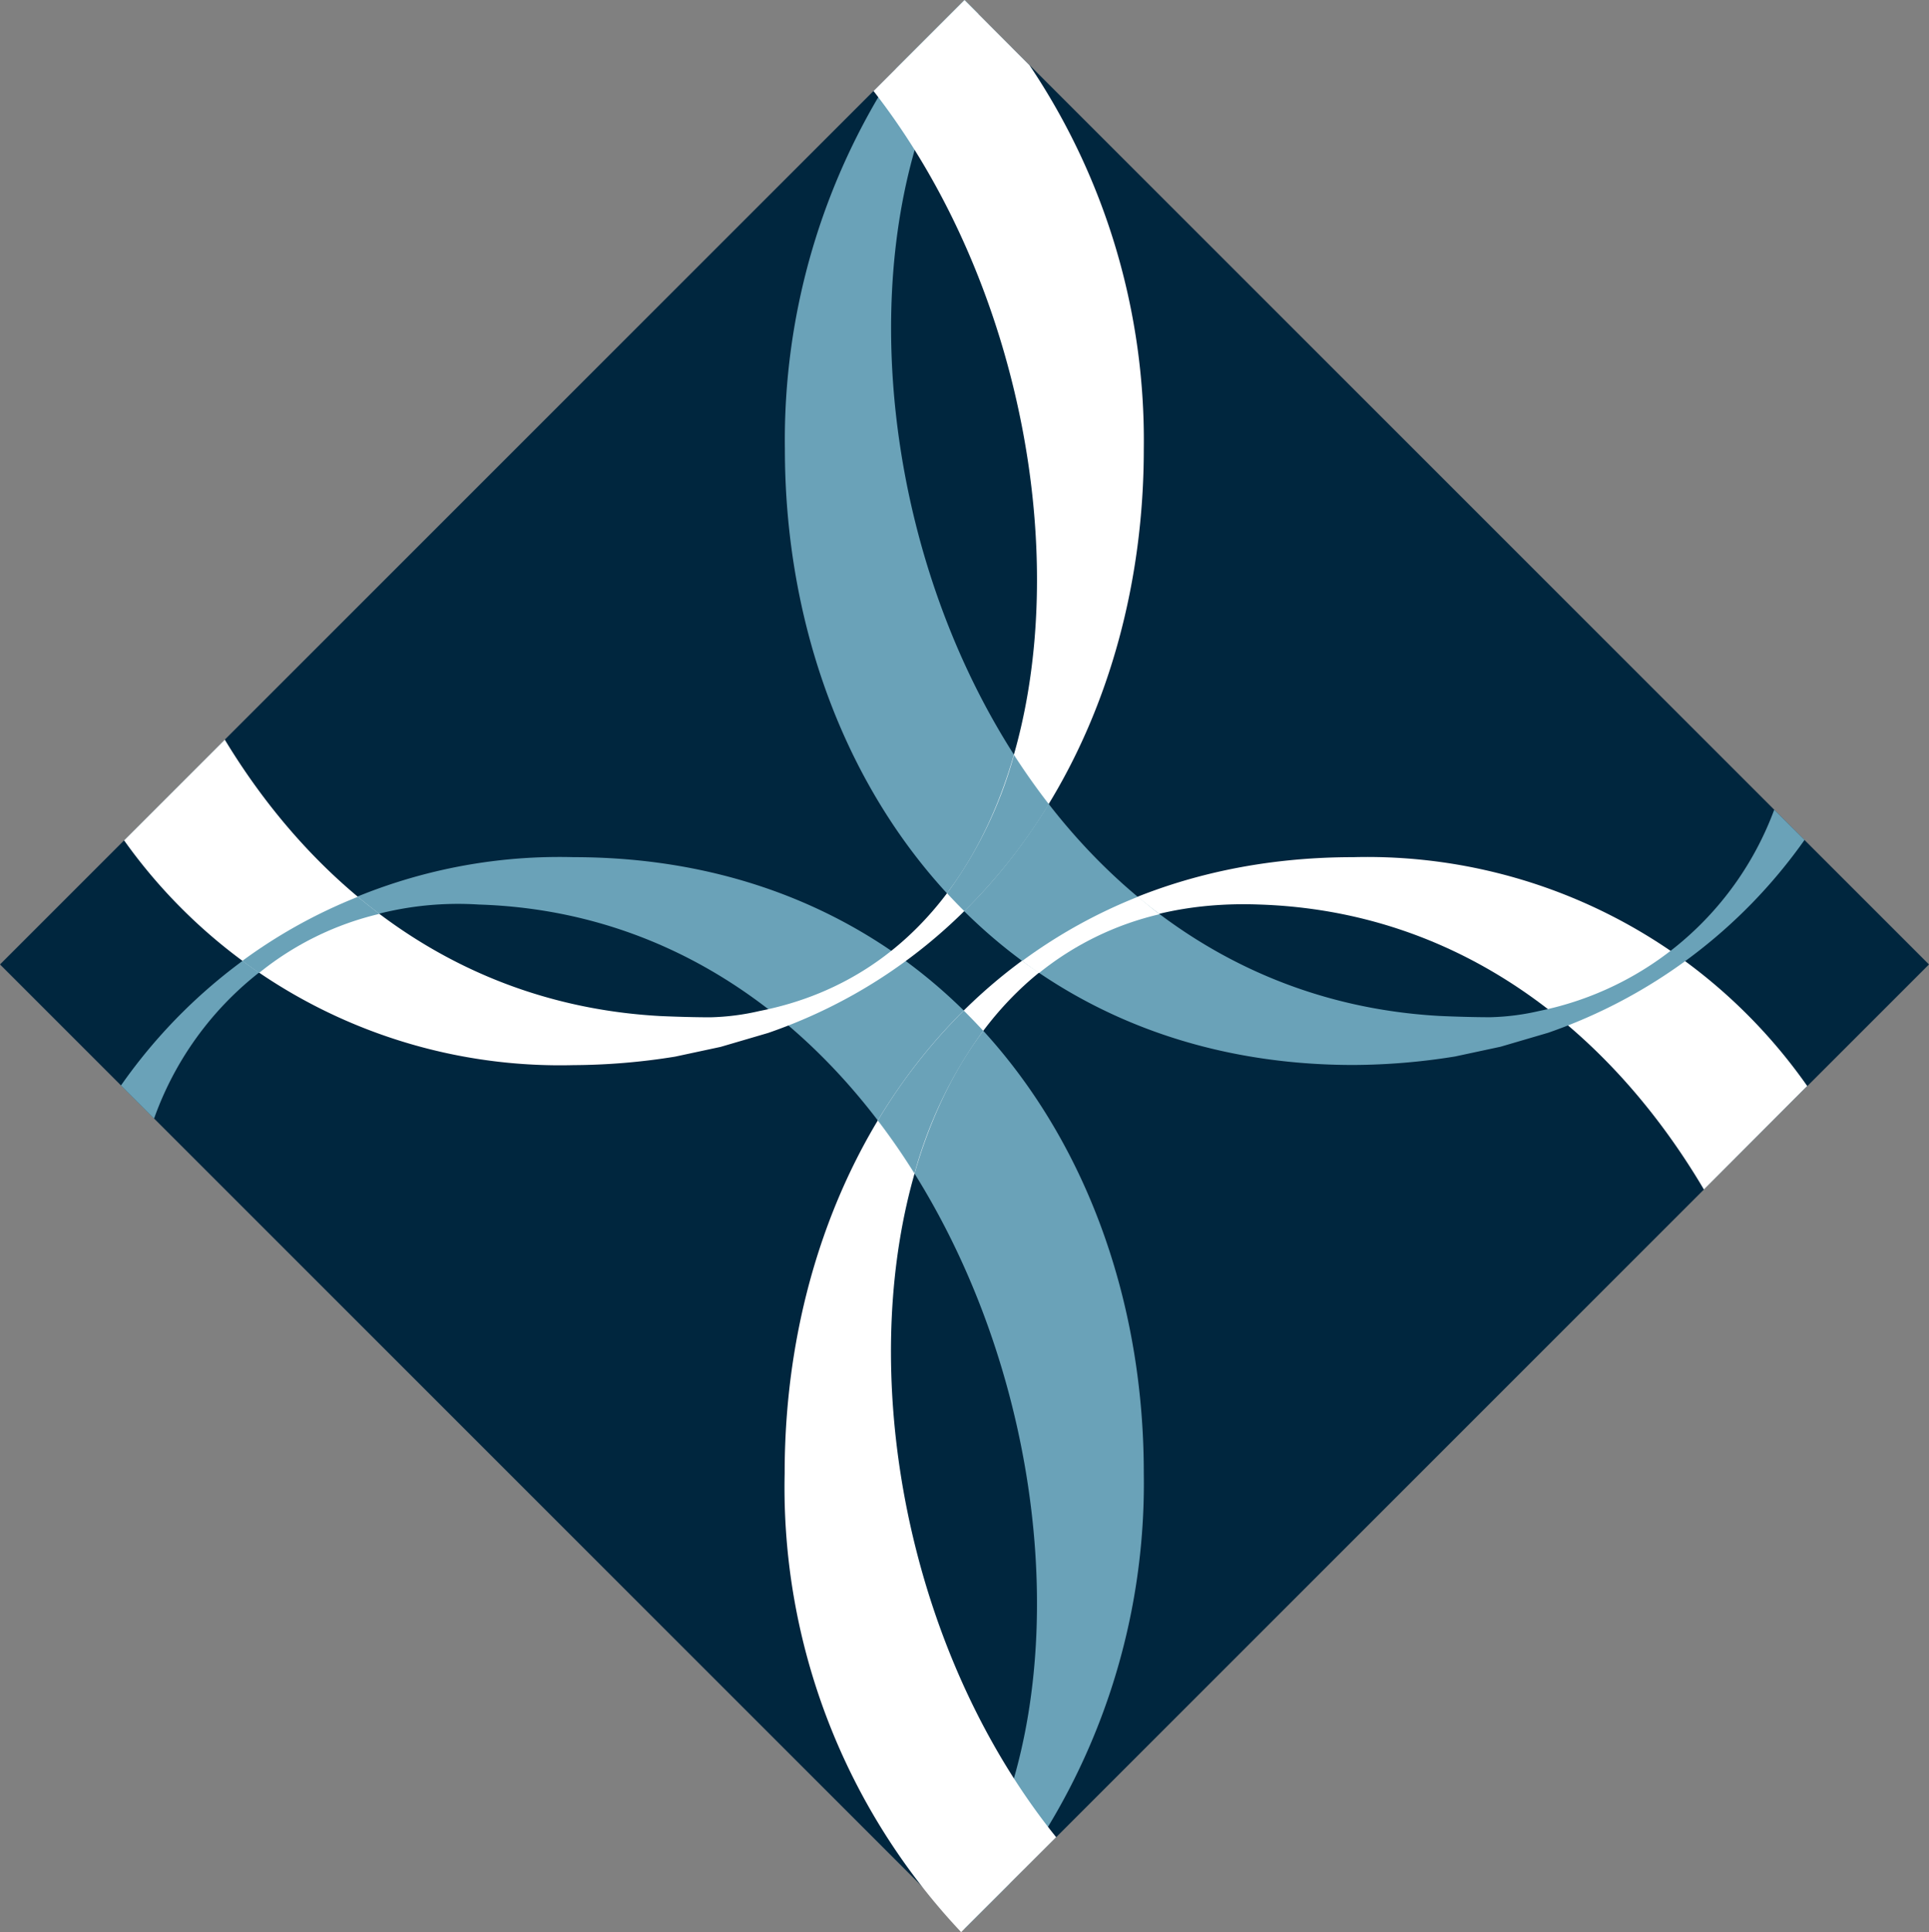
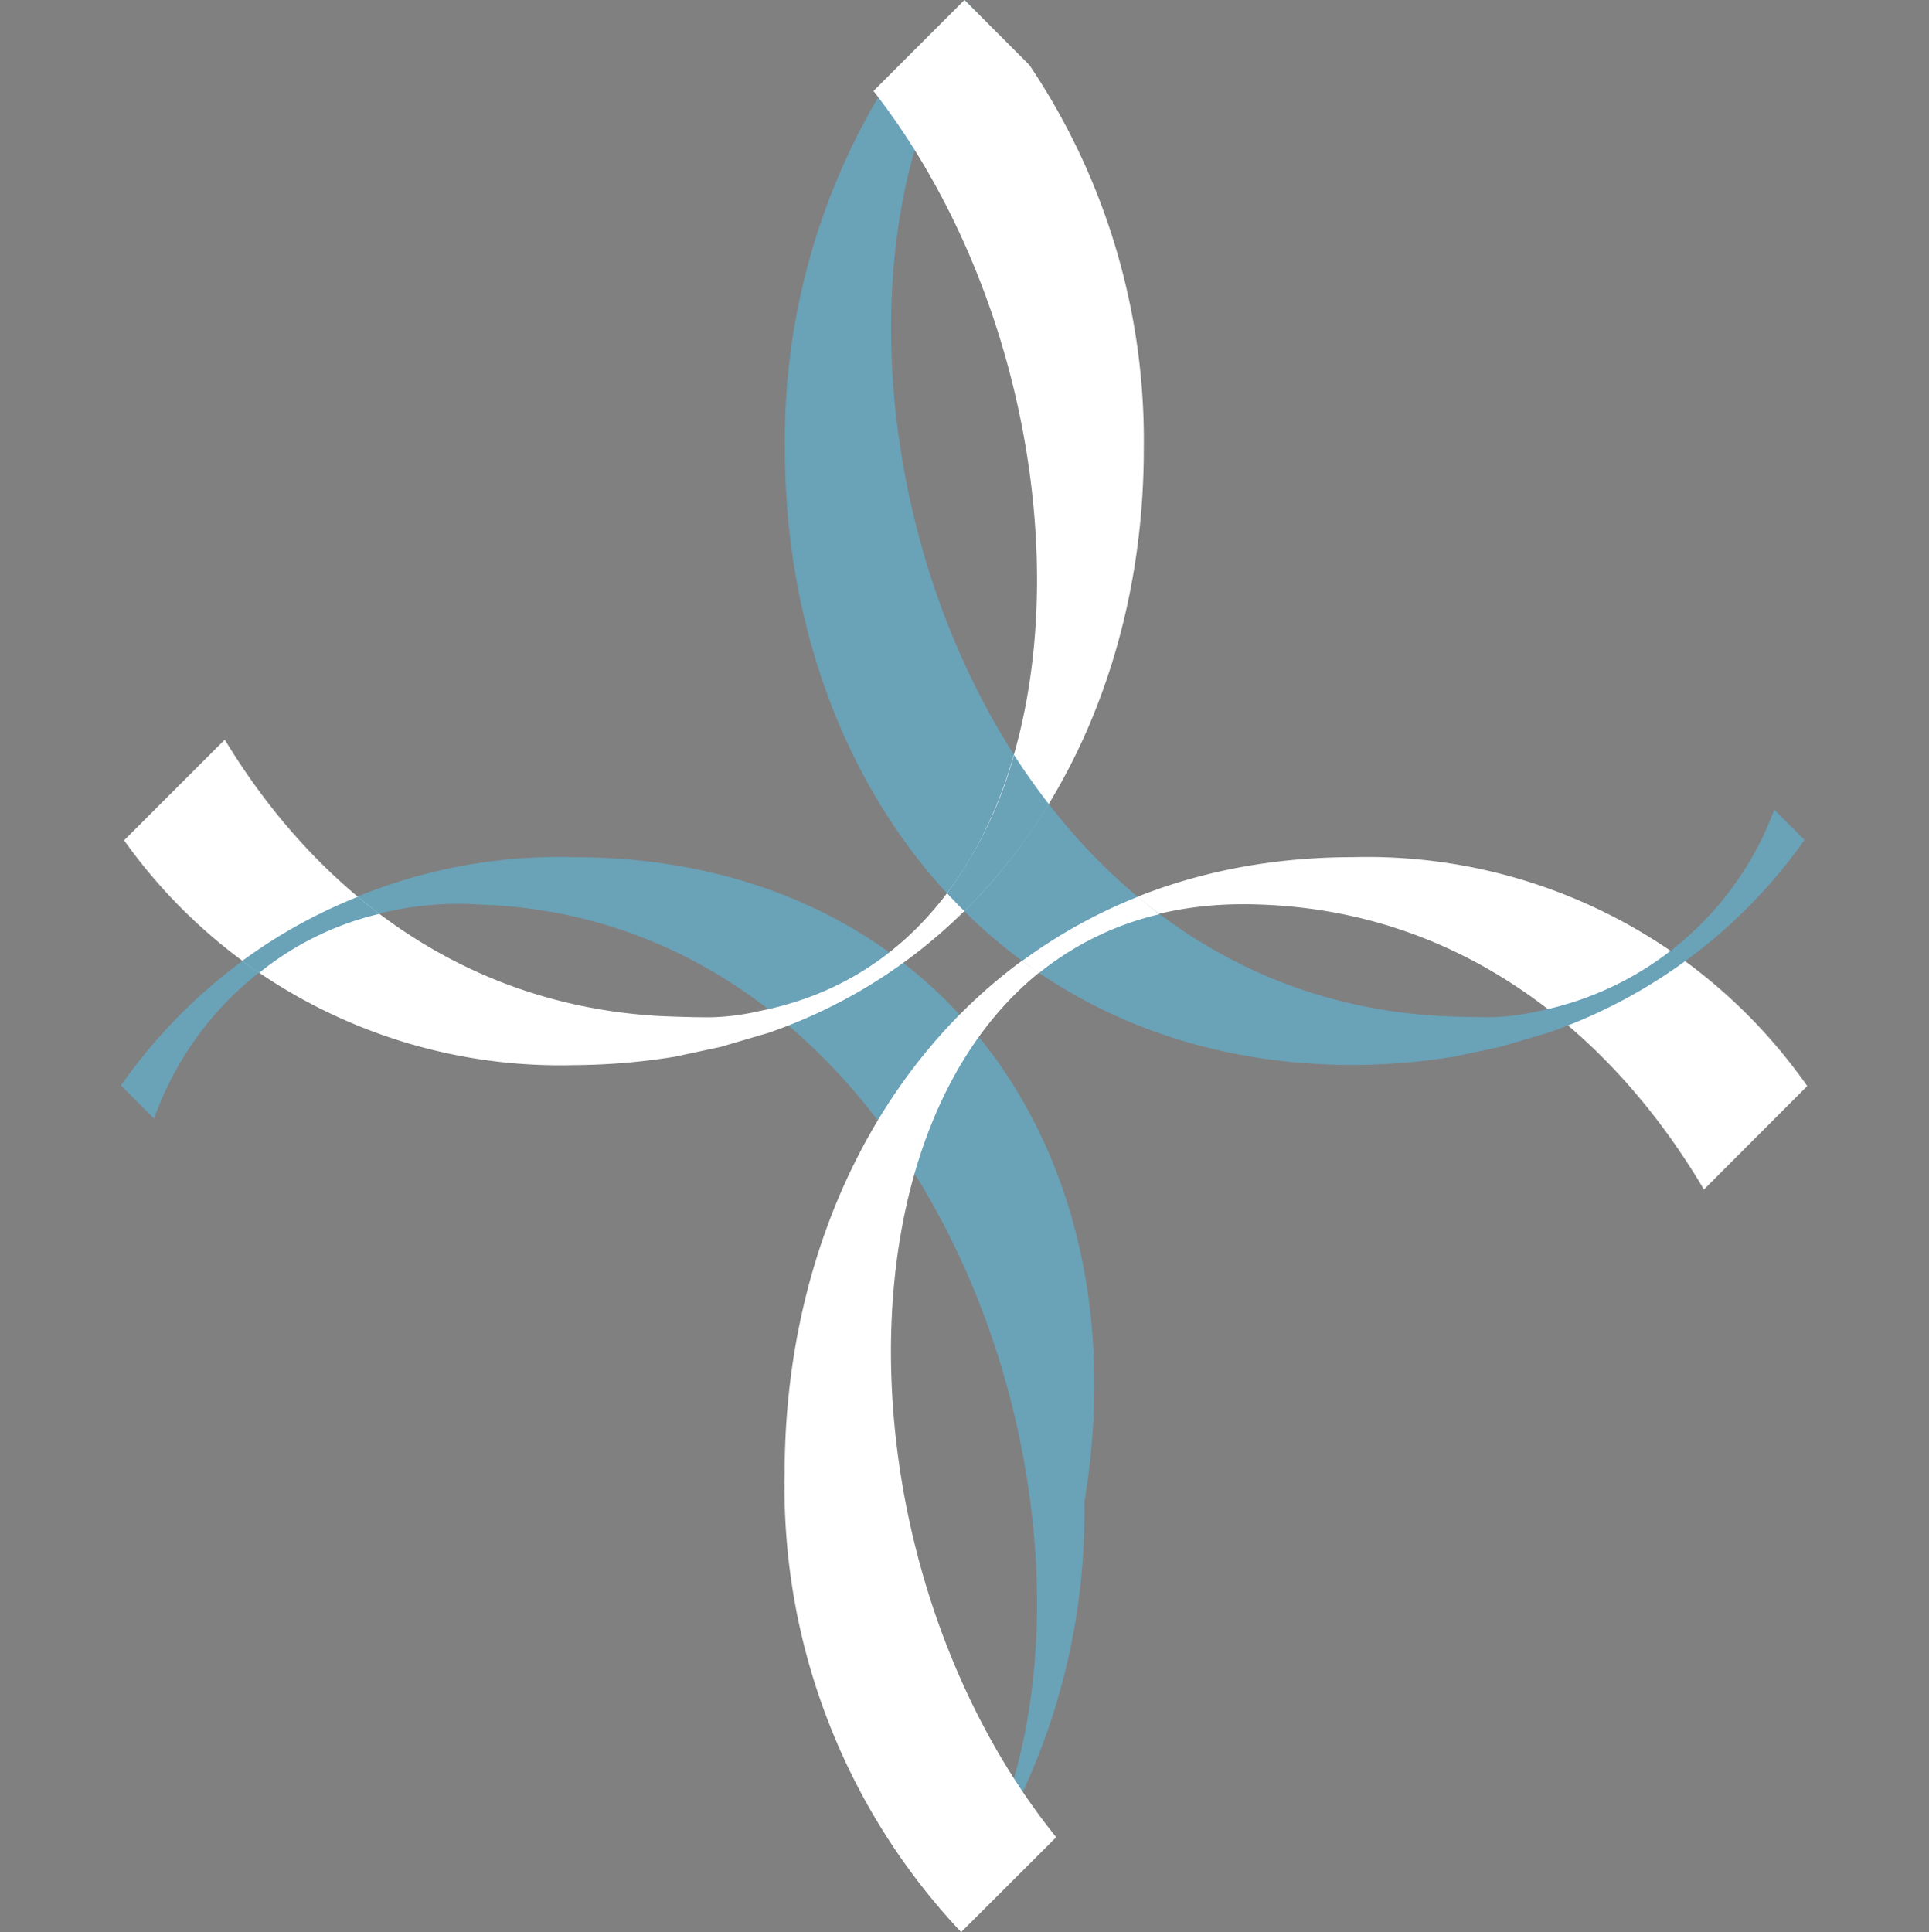
<svg xmlns="http://www.w3.org/2000/svg" width="53" height="53.088" viewBox="0 0 53 53.088">
  <rect x="0" y="0" width="53" height="53.088" fill="#808080" stroke="none" />
  <g id="BLUE_RGB_DIAMOND" data-name="BLUE RGB DIAMOND" transform="translate(-295.583 -166.824)">
-     <rect id="Rectangle_2998" data-name="Rectangle 2998" width="37.476" height="37.476" transform="translate(295.583 193.324) rotate(-45)" fill="#00263e" />
    <path id="Path_707" data-name="Path 707" d="M526.443,306.555a8.248,8.248,0,0,1-3.38,1.6q.282.218.553.449a14.186,14.186,0,0,0,3.222-1.77Q526.643,306.692,526.443,306.555Z" transform="translate(-184.947 -113.605)" fill="#ffb2ba" />
-     <path id="Path_708" data-name="Path 708" d="M325.8,292.788a14.693,14.693,0,0,0-12.436,6.274l.91.91a8.861,8.861,0,0,1,8.922-5.882c13.542.422,18.869,19.66,12.929,27.733l.413.413,1.221-1.221a18.228,18.228,0,0,0,3.708-11.306C341.47,300.691,335.658,292.788,325.8,292.788Z" transform="translate(-14.458 -102.412)" fill="#6aa2b8" />
+     <path id="Path_708" data-name="Path 708" d="M325.8,292.788a14.693,14.693,0,0,0-12.436,6.274l.91.91a8.861,8.861,0,0,1,8.922-5.882c13.542.422,18.869,19.66,12.929,27.733a18.228,18.228,0,0,0,3.708-11.306C341.47,300.691,335.658,292.788,325.8,292.788Z" transform="translate(-14.458 -102.412)" fill="#6aa2b8" />
    <path id="Path_709" data-name="Path 709" d="M418.364,319.717c-7.327-9.093-6-26.044,5.562-25.628,5.5.172,9.65,3.455,12.235,7.831L439,299.077a14.761,14.761,0,0,0-12.475-6.289c-9.856,0-15.621,7.9-15.621,16.922a17.811,17.811,0,0,0,4.849,12.614Z" transform="translate(-93.762 -102.412)" fill="#fff" />
    <path id="Path_710" data-name="Path 710" d="M438.093,189.072a8.738,8.738,0,0,1-6.449,5.529,6.622,6.622,0,0,1-1.356.174c-.65,0-1.386-.035-1.386-.035-13.635-.757-18.451-19.452-12.673-27.534l-.382-.382-1.874,1.874a18.565,18.565,0,0,0-3.063,10.466c0,8.973,5.765,16.923,15.621,16.923a17.881,17.881,0,0,0,2.79-.233l1.251-.268,1.306-.383a14.387,14.387,0,0,0,7.048-5.3Z" transform="translate(-93.762 -0.001)" fill="#6aa2b8" />
    <path id="Path_711" data-name="Path 711" d="M336.918,166.825l-2.5,2.5c6.6,8.469,6.228,23.44-3.127,25.278a6.624,6.624,0,0,1-1.356.174c-.65,0-1.387-.035-1.387-.035-5.411-.3-9.431-3.428-11.954-7.594l-2.767,2.767a14.694,14.694,0,0,0,12.349,6.176,17.886,17.886,0,0,0,2.79-.233l1.251-.268,1.306-.383c6.6-2.278,10.321-8.834,10.321-16.04a18.467,18.467,0,0,0-3.143-10.555Z" transform="translate(-14.835 -0.001)" fill="#fff" />
    <path id="Path_712" data-name="Path 712" d="M334.361,298.614a14.208,14.208,0,0,0-3.176,1.761c.152.112.306.223.463.329a8.262,8.262,0,0,1,3.305-1.621Q334.651,298.856,334.361,298.614Z" transform="translate(-28.944 -107.149)" fill="#6aa2b8" />
    <path id="Path_713" data-name="Path 713" d="M437.546,279.1q-.506-.653-.956-1.352a11.616,11.616,0,0,1-1.84,3.8q.232.252.475.492A15.366,15.366,0,0,0,437.546,279.1Z" transform="translate(-113.146 -90.18)" fill="#6aa2b8" />
-     <path id="Path_714" data-name="Path 714" d="M424.579,318.359q.535.7,1.006,1.456a12.015,12.015,0,0,1,1.889-3.921q-.26-.284-.535-.555A15.383,15.383,0,0,0,424.579,318.359Z" transform="translate(-104.877 -120.747)" fill="#6aa2b8" />
    <path id="Path_715" data-name="Path 715" d="M448.971,298.6a14.2,14.2,0,0,0-3.181,1.764c.152.112.3.225.462.332a8.264,8.264,0,0,1,3.312-1.616C449.361,298.925,449.167,298.761,448.971,298.6Z" transform="translate(-122.122 -107.136)" fill="#fff" />
  </g>
</svg>